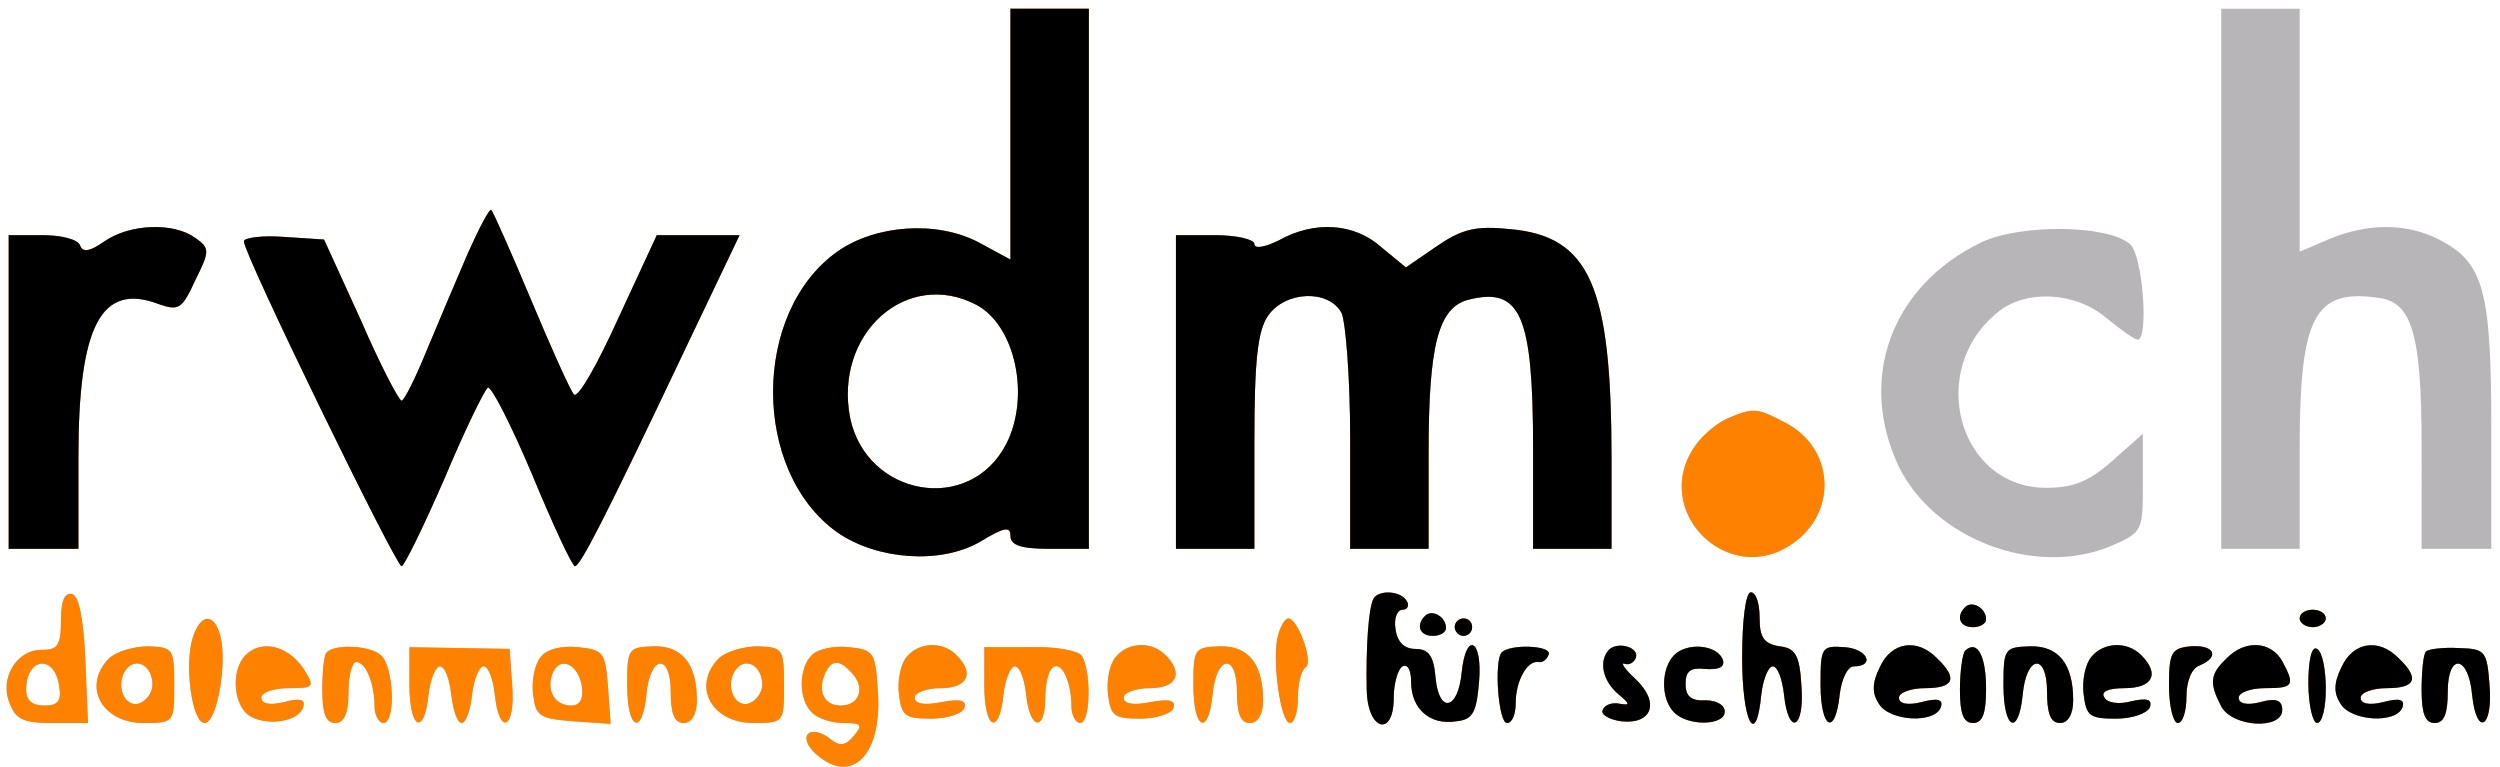
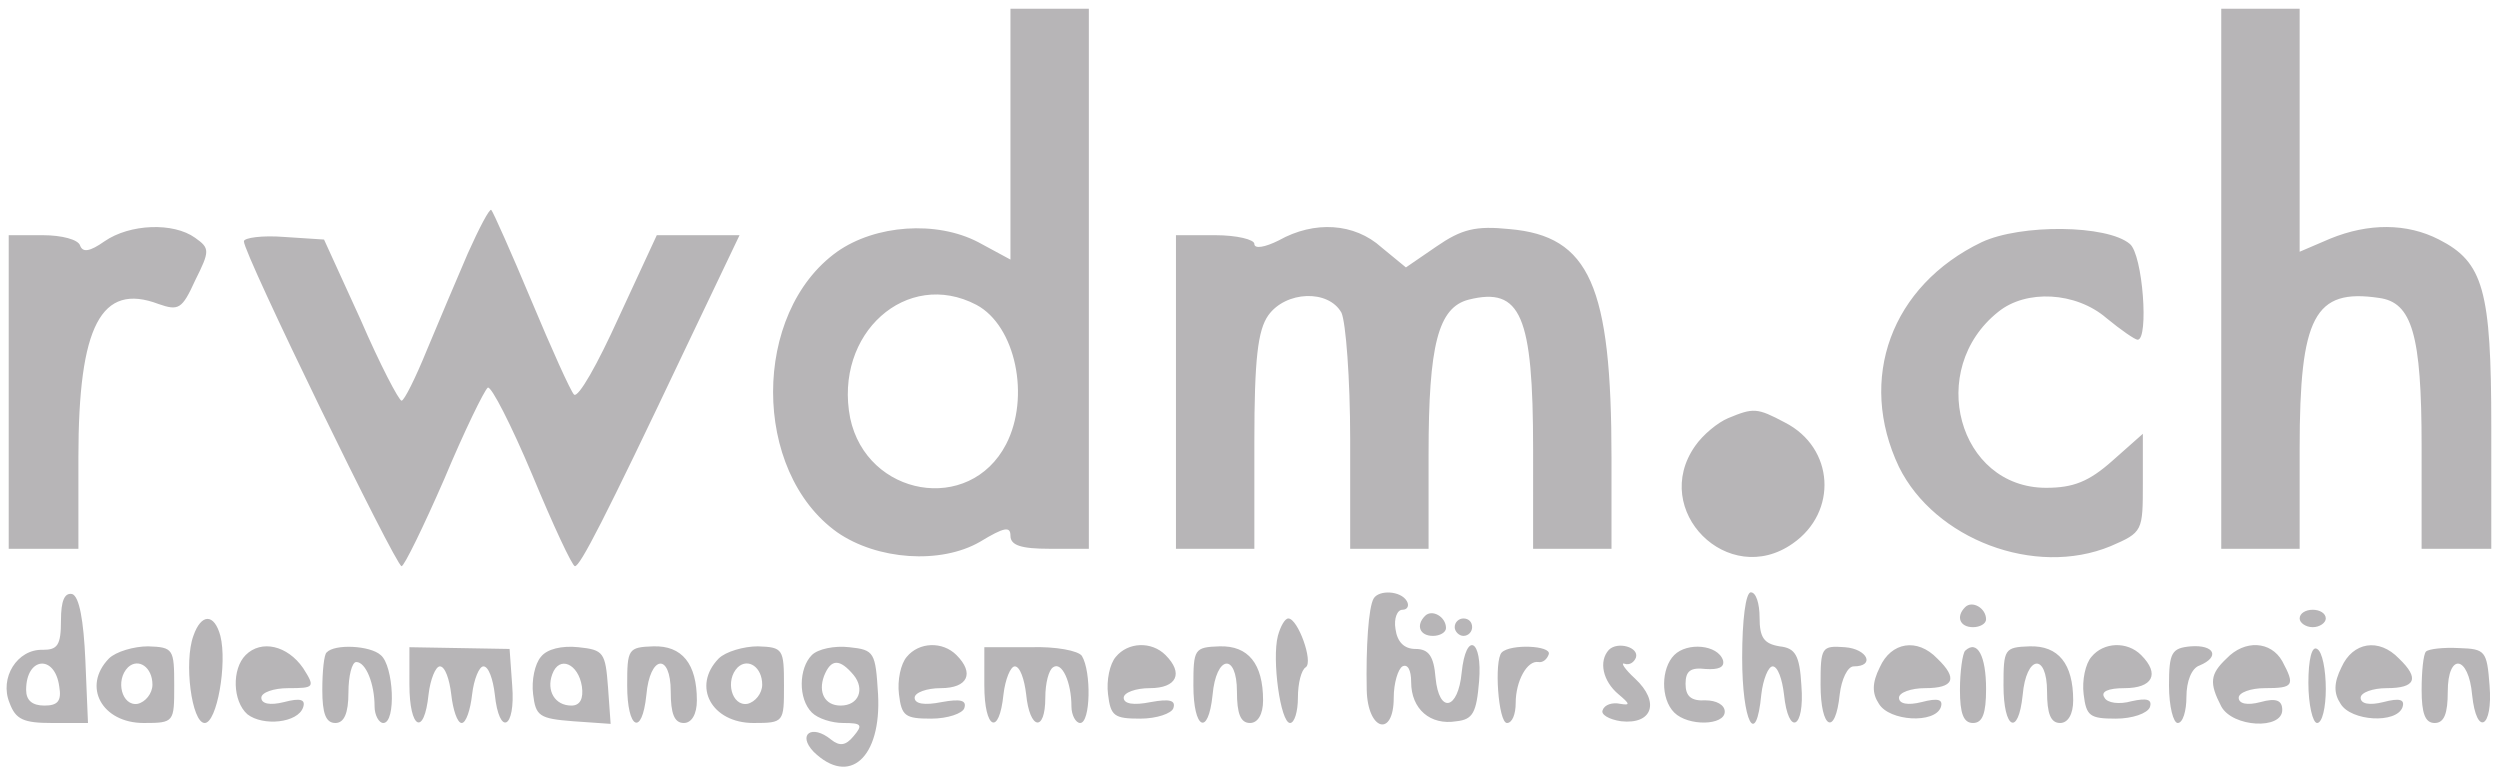
<svg xmlns="http://www.w3.org/2000/svg" width="287" height="88">
  <g>
    <svg width="287" height="88" />
    <svg width="287" height="88" version="1.0" viewBox="0 0 287 88">
      <g fill="#b7b5b7" transform="matrix(.1 0 0 -.1 0 88)">
-         <path d="M1160 726V582l-37 20c-48 25-118 20-162-11-98-70-98-252 0-322 46-32 119-37 164-11 28 17 35 18 35 7s12-15 45-15h45v620h-90V726zm-39-196c45-24 62-106 34-160-42-81-160-60-179 30-19 97 65 172 145 130zm1429 30V250h90v115c0 152 17 184 91 173 38-5 49-42 49-170V250h80v140c0 157-9 189-60 215-37 19-81 19-125 1l-35-15v279h-90V560zM537 589c-13-30-34-80-47-111-13-32-26-58-29-58s-25 42-47 93l-42 92-46 3c-25 2-46-1-46-5-1-13 174-372 181-373 3 0 25 45 49 100 23 55 46 102 50 105 4 2 27-43 51-100 24-58 46-105 49-105 6 0 33 52 126 248l63 132h-95l-44-95c-24-53-46-92-51-88-4 4-26 53-49 108s-44 102-46 104-14-21-27-50zm-417 14c-17-12-25-13-28-5-2 7-21 12-43 12H10V250h80v105c0 151 26 201 92 176 23-8 27-6 42 27 17 34 17 37 0 49-25 18-75 16-104-4zm1348 1c-16-8-28-10-28-4 0 5-20 10-45 10h-45V250h90v123c0 95 4 128 16 145 20 28 69 30 84 3 5-11 10-76 10-145V250h90v109c0 125 11 168 46 177 60 15 74-18 74-172V250h90v104c0 198-25 255-117 263-39 4-55 0-84-20l-35-24-28 23c-31 28-77 31-118 8zm807-2c-104-50-143-157-95-258 41-83 156-127 243-91 37 16 37 17 37 73v56l-35-31c-27-24-45-31-76-31-101 0-138 136-55 202 32 26 89 23 124-7 17-14 33-25 36-25 13 0 6 98-9 110-26 22-125 23-170 2zm-291-202c-12-5-29-19-38-32-52-74 38-164 112-112 52 36 48 110-9 139-32 17-36 17-65 5zM70 168c0-29-4-34-21-34-29 1-50-32-38-61 7-19 16-23 49-23h41l-3 72c-2 46-7 73-15 76-9 2-13-8-13-30zm-2-76c3-17-2-22-17-22-14 0-21 6-21 18 0 38 33 41 38 4zm1509 101c-6-10-9-56-8-105 1-47 31-55 31-9 0 17 5 33 10 36 6 3 10-4 10-18 0-31 22-50 52-45 19 2 23 10 26 46 4 48-15 58-20 10-4-43-26-48-30-6-2 25-8 33-23 33-13 0-21 8-23 23-2 12 2 22 8 22s8 5 5 10c-7 12-32 13-38 3zm423-68c0-74 16-105 22-42 2 17 8 32 13 32 6 0 11-15 13-32 5-49 24-40 20 10-2 35-7 43-25 45-18 3-23 10-23 33 0 16-4 29-10 29s-10-32-10-75zm256 58c-11-11-6-23 9-23 8 0 15 4 15 9 0 13-16 22-24 14zm-620-10c-11-11-6-23 9-23 8 0 15 4 15 9 0 13-16 22-24 14zm1004-3c0-5 7-10 15-10s15 5 15 10c0 6-7 10-15 10s-15-4-15-10zM222 150c-11-30-2-100 13-100 14 0 26 68 18 100-7 26-22 26-31 0zm1245 0c-7-27 3-100 14-100 5 0 9 13 9 29 0 17 4 32 9 35 9 6-9 56-20 56-4 0-9-9-12-20zm203 10c0-5 5-10 10-10 6 0 10 5 10 10 0 6-4 10-10 10-5 0-10-4-10-10zM125 124c-31-32-8-74 40-74 35 0 35 1 35 43s-1 44-30 45c-16 0-37-6-45-14zm50-30c0-10-8-20-17-22-18-3-26 27-11 42 12 11 28 0 28-20zm107 34c-16-16-15-53 2-68 18-14 58-10 64 8 3 9-3 11-22 6-16-4-26-2-26 5 0 6 14 11 31 11 30 0 31 1 17 23-18 26-48 33-66 15zm93 3c-3-2-5-22-5-43 0-27 4-38 15-38 10 0 15 11 15 35 0 19 4 35 9 35 11 0 21-25 21-51 0-10 5-19 10-19 15 0 12 66-3 78-12 11-53 13-62 3zm95-37c0-51 17-60 22-11 2 17 8 32 13 32 6 0 11-15 13-32 2-18 7-33 12-33s10 15 12 33c2 17 8 32 13 32 6 0 11-15 13-32 5-49 24-40 20 10l-3 42-57 1-58 1V94zm151 32c-7-8-11-27-9-43 3-25 7-28 46-31l43-3-3 42c-3 40-5 43-34 46-19 2-36-2-43-11zm47-34c2-14-2-22-12-22-19 0-29 17-22 36 8 22 30 12 34-14zm52 1c0-50 17-59 22-11 4 46 28 49 28 4 0-25 4-36 15-36 9 0 15 10 15 26 0 42-17 63-50 62-29-1-30-3-30-45zm105 31c-31-32-8-74 40-74 35 0 35 1 35 43s-1 44-30 45c-16 0-37-6-45-14zm50-30c0-10-8-20-17-22-18-3-26 27-11 42 12 11 28 0 28-20zm57 34c-15-15-16-50 0-66 7-7 23-12 36-12 21 0 23-2 12-15-9-11-16-12-26-4-22 18-39 6-20-14 41-40 78-7 74 66-3 48-4 51-33 54-17 2-36-2-43-9zm48-23c13-16 6-35-15-35-18 0-26 15-19 34 8 20 18 20 34 1zm61 21c-7-8-11-27-9-43 3-25 7-28 37-28 19 0 36 6 38 12 3 9-4 11-26 7-20-4-31-2-31 5 0 6 14 11 30 11 31 0 39 17 18 38-16 16-43 15-57-2zm89-33c0-50 17-59 22-10 2 17 8 32 13 32 6 0 11-15 13-32 4-41 22-44 22-4 0 17 4 32 9 35 10 7 21-17 21-45 0-10 5-19 10-19 12 0 13 59 2 77-4 6-30 11-59 10h-53V93zm151 33c-7-8-11-27-9-43 3-25 7-28 37-28 19 0 36 6 38 12 3 9-4 11-26 7-20-4-31-2-31 5 0 6 14 11 30 11 31 0 39 17 18 38-16 16-43 15-57-2zm89-33c0-50 17-59 22-11 4 46 28 49 28 4 0-25 4-36 15-36 9 0 15 10 15 26 0 42-17 63-50 62-29-1-30-3-30-45zm354 38c-9-9-4-81 6-81 6 0 10 10 10 23 0 25 13 49 26 47 5-1 10 3 12 9 3 10-44 12-54 2zm123 3c-12-13-7-36 11-51 13-11 14-13 2-11-9 2-18-1-20-7-3-5 7-11 21-13 36-4 45 22 16 49-12 11-17 19-12 17 6-2 11 2 13 7 4 12-21 19-31 9zm75-6c-15-15-16-50 0-66s58-15 58 1c0 8-10 13-22 13-17-1-23 5-23 19 0 15 6 19 23 17 15-1 22 2 20 10-6 18-41 21-56 6zm168-34c0-51 17-60 22-11 2 17 9 32 16 32 25 0 16 20-10 22-27 2-28 0-28-43zm68 20c-9-18-9-30-1-42 12-20 64-23 71-4 3 9-3 11-22 6-16-4-26-2-26 5 0 6 14 11 30 11 33 0 38 11 14 34-23 24-53 19-66-10zm98 19c-3-3-6-24-6-45 0-27 4-38 15-38s15 11 15 39c0 38-10 57-24 44zm44-40c0-50 17-59 22-11 4 46 28 49 28 4 0-25 4-36 15-36 9 0 15 10 15 26 0 42-17 63-50 62-29-1-30-3-30-45zm101 33c-7-8-11-27-9-43 3-25 7-28 37-28 19 0 36 6 39 13 3 9-3 11-21 7-14-4-28-2-31 4-5 7 4 11 23 11 32 0 41 16 19 38-16 16-43 15-57-2zm89-33c0-24 5-43 10-43 6 0 10 14 10 30 0 18 6 33 15 36 24 10 17 24-10 22-22-2-25-7-25-45zm66 31c-19-18-20-28-6-55 13-24 70-27 70-4 0 11-7 14-25 9-15-4-25-2-25 5 0 6 14 11 30 11 33 0 35 3 20 31-13 23-43 25-64 3zm94-28c0-25 5-46 10-46 6 0 10 18 10 39 0 22-4 43-10 46-6 4-10-12-10-39zm38 18c-9-18-9-30-1-42 12-20 64-23 71-4 3 9-3 11-22 6-16-4-26-2-26 5 0 6 14 11 30 11 33 0 38 11 14 34-23 24-53 19-66-10zm97 18c-3-3-5-23-5-44 0-27 4-38 15-38s15 11 15 36c0 45 24 42 28-4 5-48 24-38 20 11-3 40-5 42-35 43-18 1-35-1-38-4z" />
+         <path d="M1160 726V582l-37 20c-48 25-118 20-162-11-98-70-98-252 0-322 46-32 119-37 164-11 28 17 35 18 35 7s12-15 45-15h45v620h-90V726zm-39-196c45-24 62-106 34-160-42-81-160-60-179 30-19 97 65 172 145 130zm1429 30V250h90v115c0 152 17 184 91 173 38-5 49-42 49-170V250h80v140c0 157-9 189-60 215-37 19-81 19-125 1l-35-15v279h-90V560M537 589c-13-30-34-80-47-111-13-32-26-58-29-58s-25 42-47 93l-42 92-46 3c-25 2-46-1-46-5-1-13 174-372 181-373 3 0 25 45 49 100 23 55 46 102 50 105 4 2 27-43 51-100 24-58 46-105 49-105 6 0 33 52 126 248l63 132h-95l-44-95c-24-53-46-92-51-88-4 4-26 53-49 108s-44 102-46 104-14-21-27-50zm-417 14c-17-12-25-13-28-5-2 7-21 12-43 12H10V250h80v105c0 151 26 201 92 176 23-8 27-6 42 27 17 34 17 37 0 49-25 18-75 16-104-4zm1348 1c-16-8-28-10-28-4 0 5-20 10-45 10h-45V250h90v123c0 95 4 128 16 145 20 28 69 30 84 3 5-11 10-76 10-145V250h90v109c0 125 11 168 46 177 60 15 74-18 74-172V250h90v104c0 198-25 255-117 263-39 4-55 0-84-20l-35-24-28 23c-31 28-77 31-118 8zm807-2c-104-50-143-157-95-258 41-83 156-127 243-91 37 16 37 17 37 73v56l-35-31c-27-24-45-31-76-31-101 0-138 136-55 202 32 26 89 23 124-7 17-14 33-25 36-25 13 0 6 98-9 110-26 22-125 23-170 2zm-291-202c-12-5-29-19-38-32-52-74 38-164 112-112 52 36 48 110-9 139-32 17-36 17-65 5zM70 168c0-29-4-34-21-34-29 1-50-32-38-61 7-19 16-23 49-23h41l-3 72c-2 46-7 73-15 76-9 2-13-8-13-30zm-2-76c3-17-2-22-17-22-14 0-21 6-21 18 0 38 33 41 38 4zm1509 101c-6-10-9-56-8-105 1-47 31-55 31-9 0 17 5 33 10 36 6 3 10-4 10-18 0-31 22-50 52-45 19 2 23 10 26 46 4 48-15 58-20 10-4-43-26-48-30-6-2 25-8 33-23 33-13 0-21 8-23 23-2 12 2 22 8 22s8 5 5 10c-7 12-32 13-38 3zm423-68c0-74 16-105 22-42 2 17 8 32 13 32 6 0 11-15 13-32 5-49 24-40 20 10-2 35-7 43-25 45-18 3-23 10-23 33 0 16-4 29-10 29s-10-32-10-75zm256 58c-11-11-6-23 9-23 8 0 15 4 15 9 0 13-16 22-24 14zm-620-10c-11-11-6-23 9-23 8 0 15 4 15 9 0 13-16 22-24 14zm1004-3c0-5 7-10 15-10s15 5 15 10c0 6-7 10-15 10s-15-4-15-10zM222 150c-11-30-2-100 13-100 14 0 26 68 18 100-7 26-22 26-31 0zm1245 0c-7-27 3-100 14-100 5 0 9 13 9 29 0 17 4 32 9 35 9 6-9 56-20 56-4 0-9-9-12-20zm203 10c0-5 5-10 10-10 6 0 10 5 10 10 0 6-4 10-10 10-5 0-10-4-10-10zM125 124c-31-32-8-74 40-74 35 0 35 1 35 43s-1 44-30 45c-16 0-37-6-45-14zm50-30c0-10-8-20-17-22-18-3-26 27-11 42 12 11 28 0 28-20zm107 34c-16-16-15-53 2-68 18-14 58-10 64 8 3 9-3 11-22 6-16-4-26-2-26 5 0 6 14 11 31 11 30 0 31 1 17 23-18 26-48 33-66 15zm93 3c-3-2-5-22-5-43 0-27 4-38 15-38 10 0 15 11 15 35 0 19 4 35 9 35 11 0 21-25 21-51 0-10 5-19 10-19 15 0 12 66-3 78-12 11-53 13-62 3zm95-37c0-51 17-60 22-11 2 17 8 32 13 32 6 0 11-15 13-32 2-18 7-33 12-33s10 15 12 33c2 17 8 32 13 32 6 0 11-15 13-32 5-49 24-40 20 10l-3 42-57 1-58 1V94zm151 32c-7-8-11-27-9-43 3-25 7-28 46-31l43-3-3 42c-3 40-5 43-34 46-19 2-36-2-43-11zm47-34c2-14-2-22-12-22-19 0-29 17-22 36 8 22 30 12 34-14zm52 1c0-50 17-59 22-11 4 46 28 49 28 4 0-25 4-36 15-36 9 0 15 10 15 26 0 42-17 63-50 62-29-1-30-3-30-45zm105 31c-31-32-8-74 40-74 35 0 35 1 35 43s-1 44-30 45c-16 0-37-6-45-14zm50-30c0-10-8-20-17-22-18-3-26 27-11 42 12 11 28 0 28-20zm57 34c-15-15-16-50 0-66 7-7 23-12 36-12 21 0 23-2 12-15-9-11-16-12-26-4-22 18-39 6-20-14 41-40 78-7 74 66-3 48-4 51-33 54-17 2-36-2-43-9zm48-23c13-16 6-35-15-35-18 0-26 15-19 34 8 20 18 20 34 1zm61 21c-7-8-11-27-9-43 3-25 7-28 37-28 19 0 36 6 38 12 3 9-4 11-26 7-20-4-31-2-31 5 0 6 14 11 30 11 31 0 39 17 18 38-16 16-43 15-57-2zm89-33c0-50 17-59 22-10 2 17 8 32 13 32 6 0 11-15 13-32 4-41 22-44 22-4 0 17 4 32 9 35 10 7 21-17 21-45 0-10 5-19 10-19 12 0 13 59 2 77-4 6-30 11-59 10h-53V93zm151 33c-7-8-11-27-9-43 3-25 7-28 37-28 19 0 36 6 38 12 3 9-4 11-26 7-20-4-31-2-31 5 0 6 14 11 30 11 31 0 39 17 18 38-16 16-43 15-57-2zm89-33c0-50 17-59 22-11 4 46 28 49 28 4 0-25 4-36 15-36 9 0 15 10 15 26 0 42-17 63-50 62-29-1-30-3-30-45zm354 38c-9-9-4-81 6-81 6 0 10 10 10 23 0 25 13 49 26 47 5-1 10 3 12 9 3 10-44 12-54 2zm123 3c-12-13-7-36 11-51 13-11 14-13 2-11-9 2-18-1-20-7-3-5 7-11 21-13 36-4 45 22 16 49-12 11-17 19-12 17 6-2 11 2 13 7 4 12-21 19-31 9zm75-6c-15-15-16-50 0-66s58-15 58 1c0 8-10 13-22 13-17-1-23 5-23 19 0 15 6 19 23 17 15-1 22 2 20 10-6 18-41 21-56 6zm168-34c0-51 17-60 22-11 2 17 9 32 16 32 25 0 16 20-10 22-27 2-28 0-28-43zm68 20c-9-18-9-30-1-42 12-20 64-23 71-4 3 9-3 11-22 6-16-4-26-2-26 5 0 6 14 11 30 11 33 0 38 11 14 34-23 24-53 19-66-10zm98 19c-3-3-6-24-6-45 0-27 4-38 15-38s15 11 15 39c0 38-10 57-24 44zm44-40c0-50 17-59 22-11 4 46 28 49 28 4 0-25 4-36 15-36 9 0 15 10 15 26 0 42-17 63-50 62-29-1-30-3-30-45zm101 33c-7-8-11-27-9-43 3-25 7-28 37-28 19 0 36 6 39 13 3 9-3 11-21 7-14-4-28-2-31 4-5 7 4 11 23 11 32 0 41 16 19 38-16 16-43 15-57-2zm89-33c0-24 5-43 10-43 6 0 10 14 10 30 0 18 6 33 15 36 24 10 17 24-10 22-22-2-25-7-25-45zm66 31c-19-18-20-28-6-55 13-24 70-27 70-4 0 11-7 14-25 9-15-4-25-2-25 5 0 6 14 11 30 11 33 0 35 3 20 31-13 23-43 25-64 3zm94-28c0-25 5-46 10-46 6 0 10 18 10 39 0 22-4 43-10 46-6 4-10-12-10-39zm38 18c-9-18-9-30-1-42 12-20 64-23 71-4 3 9-3 11-22 6-16-4-26-2-26 5 0 6 14 11 30 11 33 0 38 11 14 34-23 24-53 19-66-10zm97 18c-3-3-5-23-5-44 0-27 4-38 15-38s15 11 15 36c0 45 24 42 28-4 5-48 24-38 20 11-3 40-5 42-35 43-18 1-35-1-38-4z" />
      </g>
    </svg>
    <svg width="287" height="88" version="1.0" viewBox="0 0 287 88">
      <g fill="#ff8100" transform="matrix(.1 0 0 -.1 0 88)">
-         <path d="M1160 726V582l-37 20c-48 25-118 20-162-11-98-70-98-252 0-322 46-32 119-37 164-11 28 17 35 18 35 7s12-15 45-15h45v620h-90V726zm-39-196c45-24 62-106 34-160-42-81-160-60-179 30-19 97 65 172 145 130zm-584 59c-13-30-34-80-47-111-13-32-26-58-29-58s-25 42-47 93l-42 92-46 3c-25 2-46-1-46-5-1-13 174-372 181-373 3 0 25 45 49 100 23 55 46 102 50 105 4 2 27-43 51-100 24-58 46-105 49-105 6 0 33 52 126 248l63 132h-95l-44-95c-24-53-46-92-51-88-4 4-26 53-49 108s-44 102-46 104-14-21-27-50zm-417 14c-17-12-25-13-28-5-2 7-21 12-43 12H10V250h80v105c0 151 26 201 92 176 23-8 27-6 42 27 17 34 17 37 0 49-25 18-75 16-104-4zm1348 1c-16-8-28-10-28-4 0 5-20 10-45 10h-45V250h90v123c0 95 4 128 16 145 20 28 69 30 84 3 5-11 10-76 10-145V250h90v109c0 125 11 168 46 177 60 15 74-18 74-172V250h90v104c0 198-25 255-117 263-39 4-55 0-84-20l-35-24-28 23c-31 28-77 31-118 8zm516-204c-12-5-29-19-38-32-52-74 38-164 112-112 52 36 48 110-9 139-32 17-36 17-65 5zM70 168c0-29-4-34-21-34-29 1-50-32-38-61 7-19 16-23 49-23h41l-3 72c-2 46-7 73-15 76-9 2-13-8-13-30zm-2-76c3-17-2-22-17-22-14 0-21 6-21 18 0 38 33 41 38 4zm1509 101c-6-10-9-56-8-105 1-47 31-55 31-9 0 17 5 33 10 36 6 3 10-4 10-18 0-31 22-50 52-45 19 2 23 10 26 46 4 48-15 58-20 10-4-43-26-48-30-6-2 25-8 33-23 33-13 0-21 8-23 23-2 12 2 22 8 22s8 5 5 10c-7 12-32 13-38 3zm423-68c0-74 16-105 22-42 2 17 8 32 13 32 6 0 11-15 13-32 5-49 24-40 20 10-2 35-7 43-25 45-18 3-23 10-23 33 0 16-4 29-10 29s-10-32-10-75zm256 58c-11-11-6-23 9-23 8 0 15 4 15 9 0 13-16 22-24 14zm-620-10c-11-11-6-23 9-23 8 0 15 4 15 9 0 13-16 22-24 14zm1004-3c0-5 7-10 15-10s15 5 15 10c0 6-7 10-15 10s-15-4-15-10zM222 150c-11-30-2-100 13-100 14 0 26 68 18 100-7 26-22 26-31 0zm1245 0c-7-27 3-100 14-100 5 0 9 13 9 29 0 17 4 32 9 35 9 6-9 56-20 56-4 0-9-9-12-20zm203 10c0-5 5-10 10-10 6 0 10 5 10 10 0 6-4 10-10 10-5 0-10-4-10-10zM125 124c-31-32-8-74 40-74 35 0 35 1 35 43s-1 44-30 45c-16 0-37-6-45-14zm50-30c0-10-8-20-17-22-18-3-26 27-11 42 12 11 28 0 28-20zm107 34c-16-16-15-53 2-68 18-14 58-10 64 8 3 9-3 11-22 6-16-4-26-2-26 5 0 6 14 11 31 11 30 0 31 1 17 23-18 26-48 33-66 15zm93 3c-3-2-5-22-5-43 0-27 4-38 15-38 10 0 15 11 15 35 0 19 4 35 9 35 11 0 21-25 21-51 0-10 5-19 10-19 15 0 12 66-3 78-12 11-53 13-62 3zm95-37c0-51 17-60 22-11 2 17 8 32 13 32 6 0 11-15 13-32 2-18 7-33 12-33s10 15 12 33c2 17 8 32 13 32 6 0 11-15 13-32 5-49 24-40 20 10l-3 42-57 1-58 1V94zm151 32c-7-8-11-27-9-43 3-25 7-28 46-31l43-3-3 42c-3 40-5 43-34 46-19 2-36-2-43-11zm47-34c2-14-2-22-12-22-19 0-29 17-22 36 8 22 30 12 34-14zm52 1c0-50 17-59 22-11 4 46 28 49 28 4 0-25 4-36 15-36 9 0 15 10 15 26 0 42-17 63-50 62-29-1-30-3-30-45zm105 31c-31-32-8-74 40-74 35 0 35 1 35 43s-1 44-30 45c-16 0-37-6-45-14zm50-30c0-10-8-20-17-22-18-3-26 27-11 42 12 11 28 0 28-20zm57 34c-15-15-16-50 0-66 7-7 23-12 36-12 21 0 23-2 12-15-9-11-16-12-26-4-22 18-39 6-20-14 41-40 78-7 74 66-3 48-4 51-33 54-17 2-36-2-43-9zm48-23c13-16 6-35-15-35-18 0-26 15-19 34 8 20 18 20 34 1zm61 21c-7-8-11-27-9-43 3-25 7-28 37-28 19 0 36 6 38 12 3 9-4 11-26 7-20-4-31-2-31 5 0 6 14 11 30 11 31 0 39 17 18 38-16 16-43 15-57-2zm89-33c0-50 17-59 22-10 2 17 8 32 13 32 6 0 11-15 13-32 4-41 22-44 22-4 0 17 4 32 9 35 10 7 21-17 21-45 0-10 5-19 10-19 12 0 13 59 2 77-4 6-30 11-59 10h-53V93zm151 33c-7-8-11-27-9-43 3-25 7-28 37-28 19 0 36 6 38 12 3 9-4 11-26 7-20-4-31-2-31 5 0 6 14 11 30 11 31 0 39 17 18 38-16 16-43 15-57-2zm89-33c0-50 17-59 22-11 4 46 28 49 28 4 0-25 4-36 15-36 9 0 15 10 15 26 0 42-17 63-50 62-29-1-30-3-30-45zm354 38c-9-9-4-81 6-81 6 0 10 10 10 23 0 25 13 49 26 47 5-1 10 3 12 9 3 10-44 12-54 2zm123 3c-12-13-7-36 11-51 13-11 14-13 2-11-9 2-18-1-20-7-3-5 7-11 21-13 36-4 45 22 16 49-12 11-17 19-12 17 6-2 11 2 13 7 4 12-21 19-31 9zm75-6c-15-15-16-50 0-66s58-15 58 1c0 8-10 13-22 13-17-1-23 5-23 19 0 15 6 19 23 17 15-1 22 2 20 10-6 18-41 21-56 6zm168-34c0-51 17-60 22-11 2 17 9 32 16 32 25 0 16 20-10 22-27 2-28 0-28-43zm68 20c-9-18-9-30-1-42 12-20 64-23 71-4 3 9-3 11-22 6-16-4-26-2-26 5 0 6 14 11 30 11 33 0 38 11 14 34-23 24-53 19-66-10zm98 19c-3-3-6-24-6-45 0-27 4-38 15-38s15 11 15 39c0 38-10 57-24 44zm44-40c0-50 17-59 22-11 4 46 28 49 28 4 0-25 4-36 15-36 9 0 15 10 15 26 0 42-17 63-50 62-29-1-30-3-30-45zm101 33c-7-8-11-27-9-43 3-25 7-28 37-28 19 0 36 6 39 13 3 9-3 11-21 7-14-4-28-2-31 4-5 7 4 11 23 11 32 0 41 16 19 38-16 16-43 15-57-2zm89-33c0-24 5-43 10-43 6 0 10 14 10 30 0 18 6 33 15 36 24 10 17 24-10 22-22-2-25-7-25-45zm66 31c-19-18-20-28-6-55 13-24 70-27 70-4 0 11-7 14-25 9-15-4-25-2-25 5 0 6 14 11 30 11 33 0 35 3 20 31-13 23-43 25-64 3zm94-28c0-25 5-46 10-46 6 0 10 18 10 39 0 22-4 43-10 46-6 4-10-12-10-39zm38 18c-9-18-9-30-1-42 12-20 64-23 71-4 3 9-3 11-22 6-16-4-26-2-26 5 0 6 14 11 30 11 33 0 38 11 14 34-23 24-53 19-66-10zm97 18c-3-3-5-23-5-44 0-27 4-38 15-38s15 11 15 36c0 45 24 42 28-4 5-48 24-38 20 11-3 40-5 42-35 43-18 1-35-1-38-4z" />
-       </g>
+         </g>
    </svg>
    <svg width="287" height="88" version="1.0" viewBox="0 0 287 88">
      <g transform="matrix(.1 0 0 -.1 0 88)">
-         <path d="M1160 726V582l-37 20c-48 25-118 20-162-11-98-70-98-252 0-322 46-32 119-37 164-11 28 17 35 18 35 7s12-15 45-15h45v620h-90V726zm-39-196c45-24 62-106 34-160-42-81-160-60-179 30-19 97 65 172 145 130zm-584 59c-13-30-34-80-47-111-13-32-26-58-29-58s-25 42-47 93l-42 92-46 3c-25 2-46-1-46-5-1-13 174-372 181-373 3 0 25 45 49 100 23 55 46 102 50 105 4 2 27-43 51-100 24-58 46-105 49-105 6 0 33 52 126 248l63 132h-95l-44-95c-24-53-46-92-51-88-4 4-26 53-49 108s-44 102-46 104-14-21-27-50zm-417 14c-17-12-25-13-28-5-2 7-21 12-43 12H10V250h80v105c0 151 26 201 92 176 23-8 27-6 42 27 17 34 17 37 0 49-25 18-75 16-104-4zm1348 1c-16-8-28-10-28-4 0 5-20 10-45 10h-45V250h90v123c0 95 4 128 16 145 20 28 69 30 84 3 5-11 10-76 10-145V250h90v109c0 125 11 168 46 177 60 15 74-18 74-172V250h90v104c0 198-25 255-117 263-39 4-55 0-84-20l-35-24-28 23c-31 28-77 31-118 8zm109-411c-6-10-9-56-8-105 1-47 31-55 31-9 0 17 5 33 10 36 6 3 10-4 10-18 0-31 22-50 52-45 19 2 23 10 26 46 4 48-15 58-20 10-4-43-26-48-30-6-2 25-8 33-23 33-13 0-21 8-23 23-2 12 2 22 8 22s8 5 5 10c-7 12-32 13-38 3zm423-68c0-74 16-105 22-42 2 17 8 32 13 32 6 0 11-15 13-32 5-49 24-40 20 10-2 35-7 43-25 45-18 3-23 10-23 33 0 16-4 29-10 29s-10-32-10-75zm256 58c-11-11-6-23 9-23 8 0 15 4 15 9 0 13-16 22-24 14zm-620-10c-11-11-6-23 9-23 8 0 15 4 15 9 0 13-16 22-24 14zm1004-3c0-5 7-10 15-10s15 5 15 10c0 6-7 10-15 10s-15-4-15-10zm-970-10c0-5 5-10 10-10 6 0 10 5 10 10 0 6-4 10-10 10-5 0-10-4-10-10zm54-29c-9-9-4-81 6-81 6 0 10 10 10 23 0 25 13 49 26 47 5-1 10 3 12 9 3 10-44 12-54 2zm123 3c-12-13-7-36 11-51 13-11 14-13 2-11-9 2-18-1-20-7-3-5 7-11 21-13 36-4 45 22 16 49-12 11-17 19-12 17 6-2 11 2 13 7 4 12-21 19-31 9zm75-6c-15-15-16-50 0-66s58-15 58 1c0 8-10 13-22 13-17-1-23 5-23 19 0 15 6 19 23 17 15-1 22 2 20 10-6 18-41 21-56 6zm168-34c0-51 17-60 22-11 2 17 9 32 16 32 25 0 16 20-10 22-27 2-28 0-28-43zm68 20c-9-18-9-30-1-42 12-20 64-23 71-4 3 9-3 11-22 6-16-4-26-2-26 5 0 6 14 11 30 11 33 0 38 11 14 34-23 24-53 19-66-10zm98 19c-3-3-6-24-6-45 0-27 4-38 15-38s15 11 15 39c0 38-10 57-24 44zm44-40c0-50 17-59 22-11 4 46 28 49 28 4 0-25 4-36 15-36 9 0 15 10 15 26 0 42-17 63-50 62-29-1-30-3-30-45zm101 33c-7-8-11-27-9-43 3-25 7-28 37-28 19 0 36 6 39 13 3 9-3 11-21 7-14-4-28-2-31 4-5 7 4 11 23 11 32 0 41 16 19 38-16 16-43 15-57-2zm89-33c0-24 5-43 10-43 6 0 10 14 10 30 0 18 6 33 15 36 24 10 17 24-10 22-22-2-25-7-25-45zm66 31c-19-18-20-28-6-55 13-24 70-27 70-4 0 11-7 14-25 9-15-4-25-2-25 5 0 6 14 11 30 11 33 0 35 3 20 31-13 23-43 25-64 3zm94-28c0-25 5-46 10-46 6 0 10 18 10 39 0 22-4 43-10 46-6 4-10-12-10-39zm38 18c-9-18-9-30-1-42 12-20 64-23 71-4 3 9-3 11-22 6-16-4-26-2-26 5 0 6 14 11 30 11 33 0 38 11 14 34-23 24-53 19-66-10zm97 18c-3-3-5-23-5-44 0-27 4-38 15-38s15 11 15 36c0 45 24 42 28-4 5-48 24-38 20 11-3 40-5 42-35 43-18 1-35-1-38-4z" />
-       </g>
+         </g>
    </svg>
  </g>
</svg>